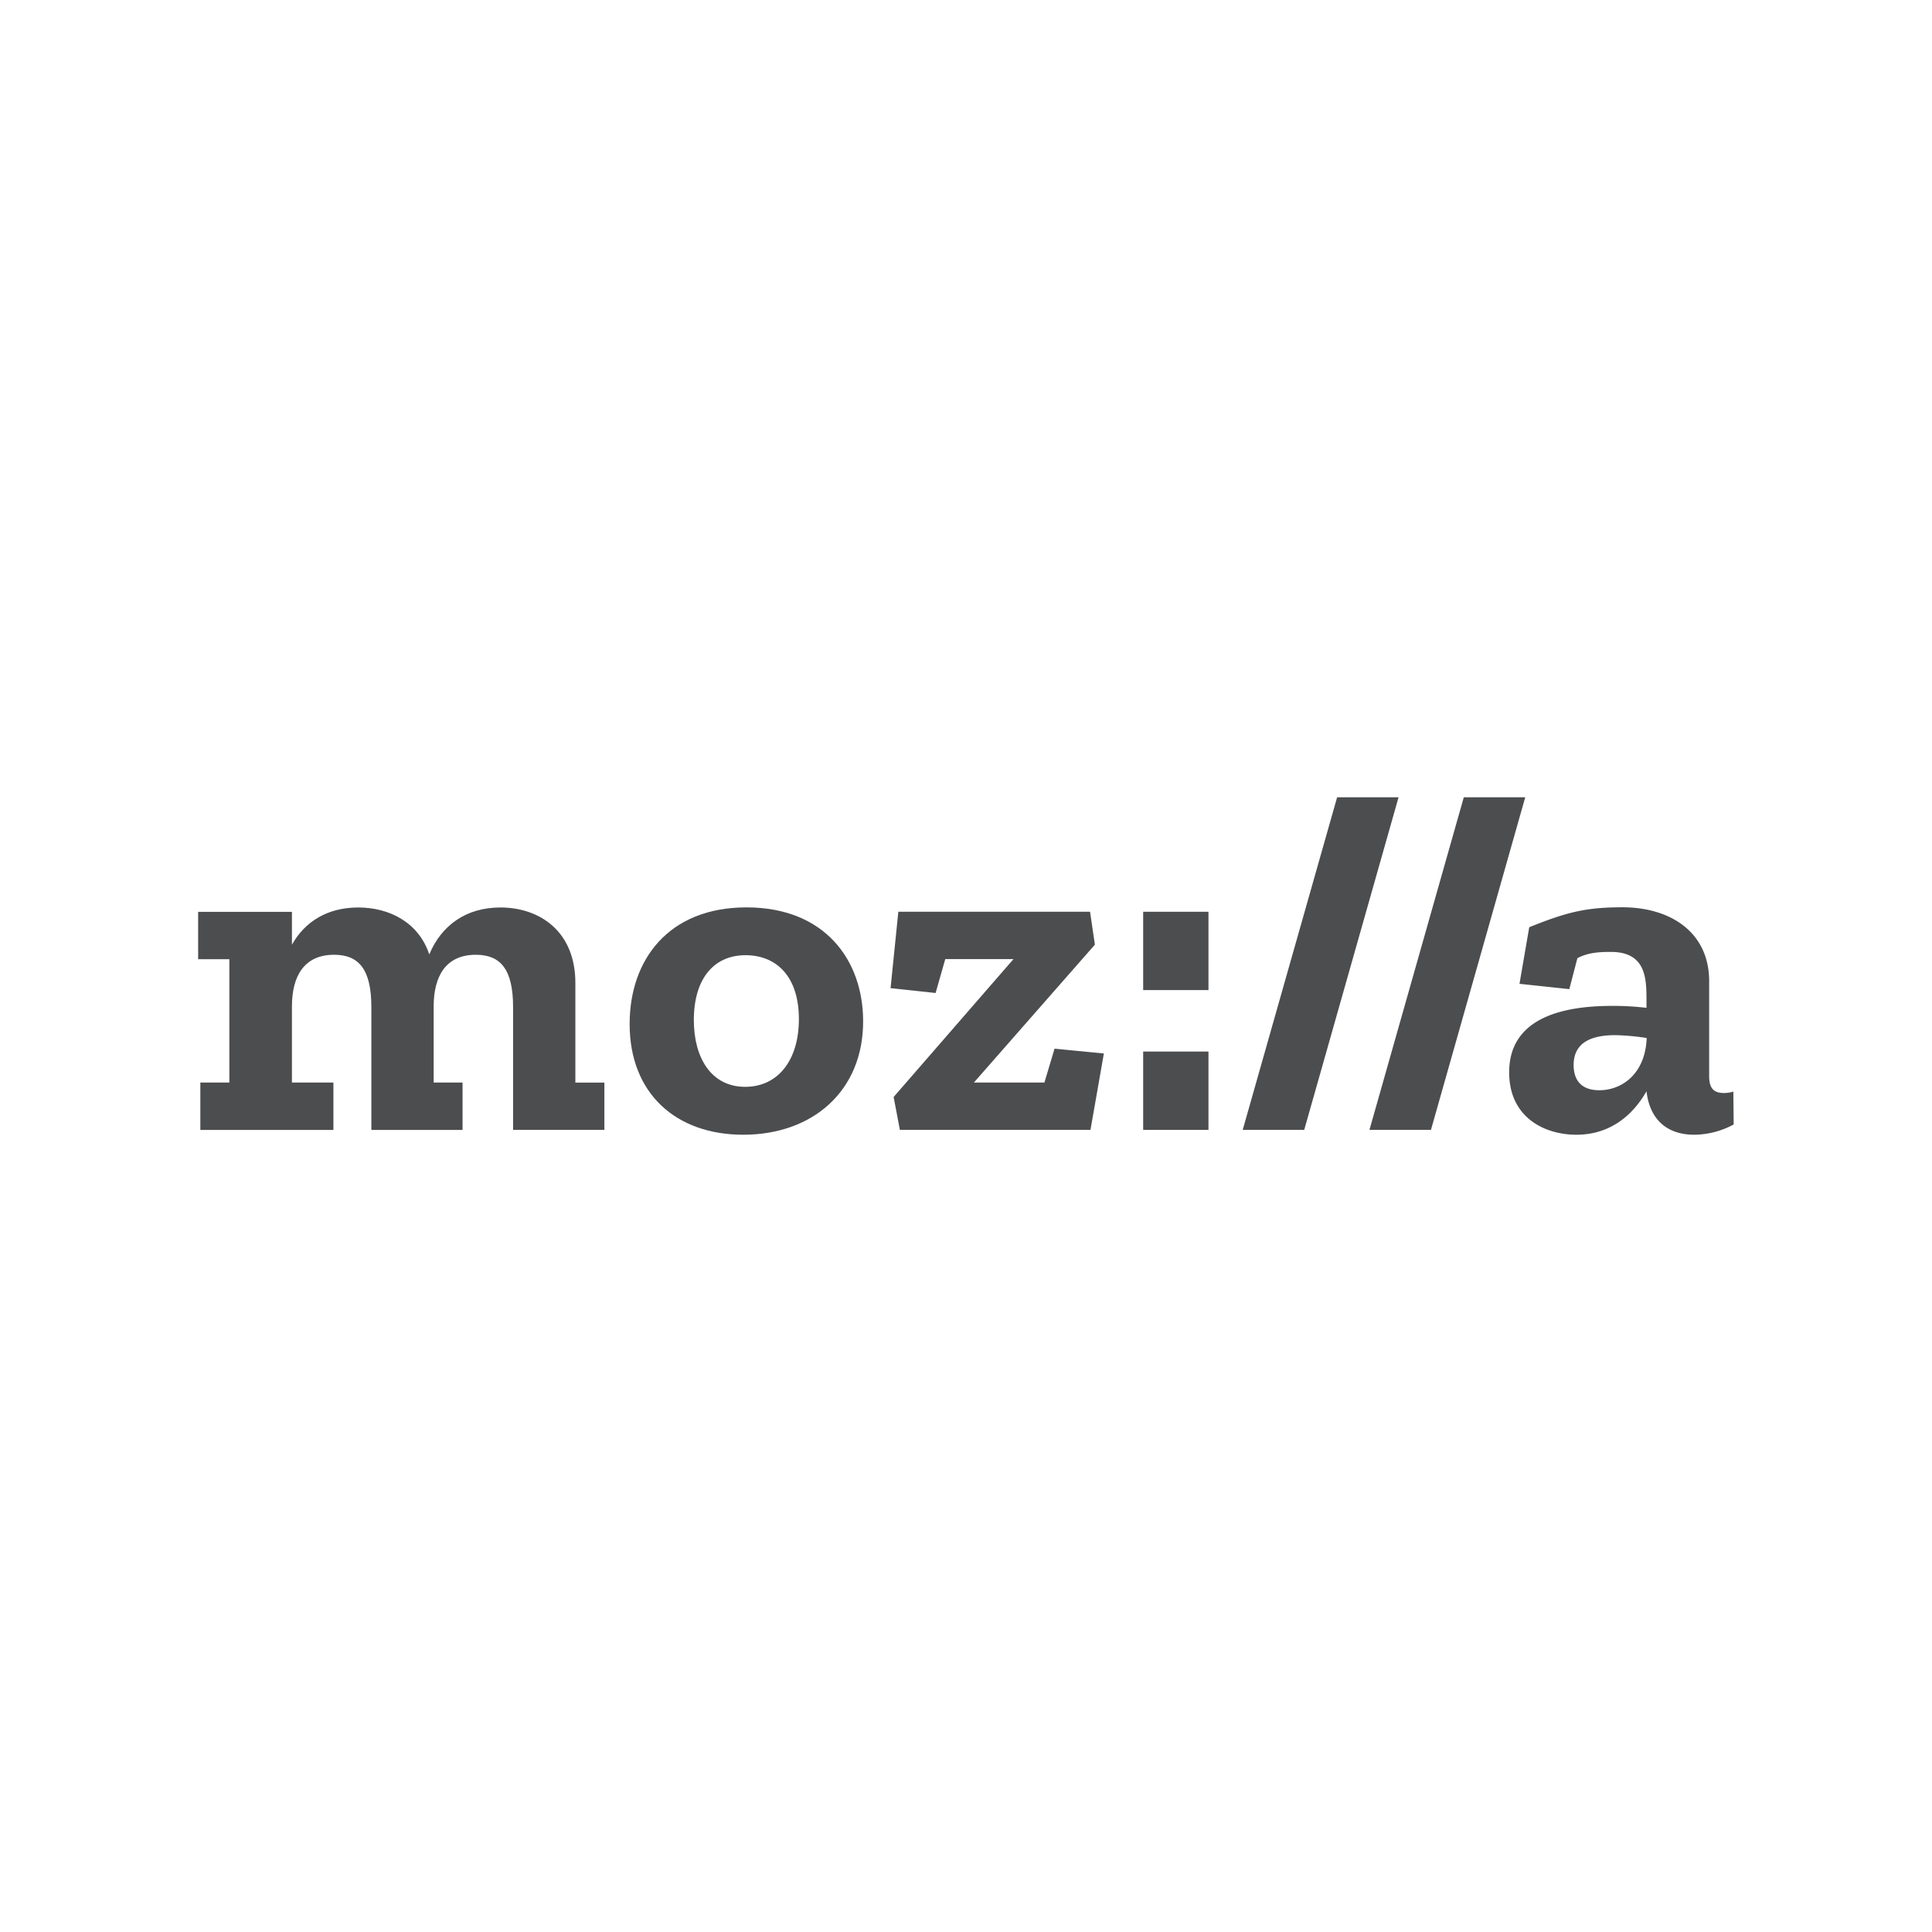
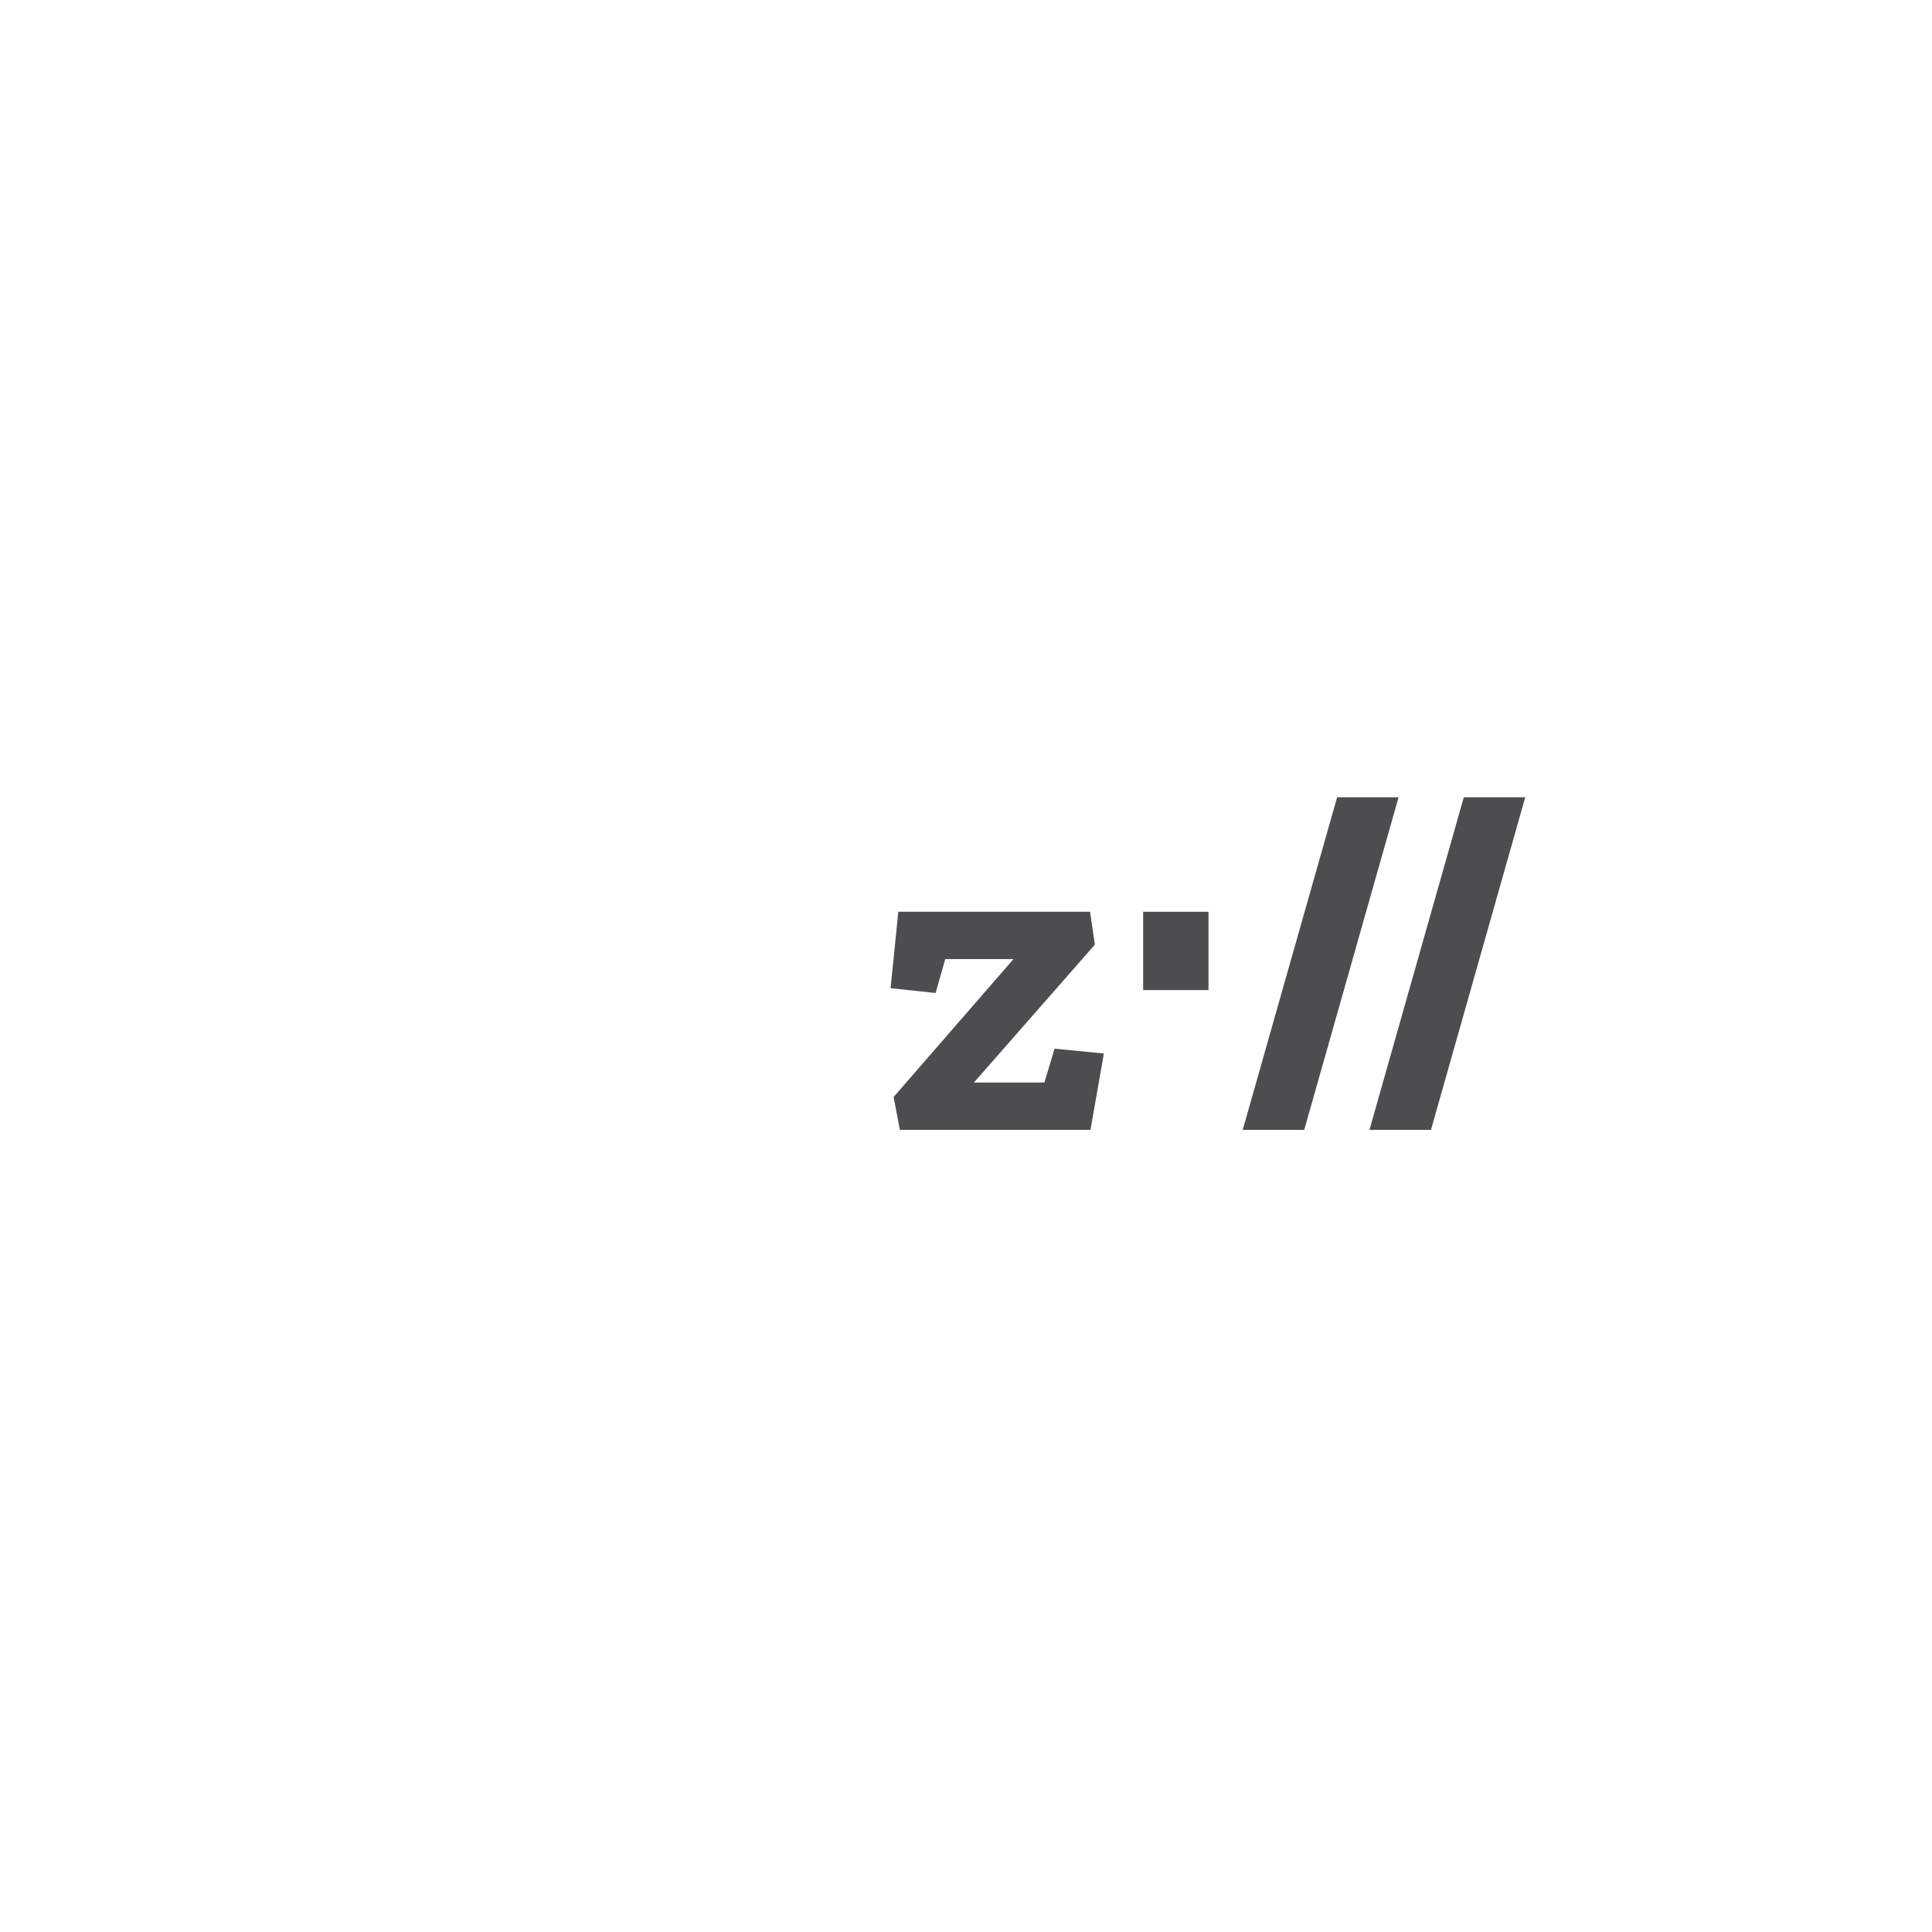
<svg xmlns="http://www.w3.org/2000/svg" viewBox="0 0 595.28 595.28">
  <defs>
    <style>.cls-1{fill:#4c4d4f;}.cls-2{fill:none;}</style>
  </defs>
  <title>mozilla</title>
  <g id="Layer_2" data-name="Layer 2">
    <g id="Layer_1-2" data-name="Layer 1">
-       <path class="cls-1" d="M534.07,336.33a10.11,10.11,0,0,1-2.83.45c-3.14,0-4.62-1.35-4.62-5.22V302.35c0-15.35-12.22-22.8-26.68-22.8-11,0-17,1.38-28.76,6.15l-3,17.43,15.35,1.64,2.49-9.54c3.13-1.64,6.26-1.93,10.29-1.93,10.88,0,11,8.19,11,15v2.23a88.1,88.1,0,0,0-11-.6C481,310,465,313.85,465,330.4c0,14,11,19.23,20.71,19.23,10.87,0,17.73-6.56,21.61-13.41.9,8.19,5.81,13.41,14.75,13.41h0a26,26,0,0,0,12.1-3.16Zm-41.3-.41c-5.83,0-7.91-3.43-7.91-7.75,0-7.3,6-9.23,12.84-9.22a71.07,71.07,0,0,1,9.67.88C506.94,331,499.63,335.92,492.78,335.92Z" />
-       <path class="cls-1" d="M186.22,348.14H158.09V310.28c0-11.62-3.88-16.1-11.47-16.1-9.24,0-13,6.56-13,15.95v23.42h8.9v14.6H114.42V310.28c0-11.62-3.87-16.1-11.47-16.1-9.24,0-13,6.56-13,15.95v23.42h12.78v14.6h-41v-14.6h8.94v-38H61.05v-14.6h28.9v10.13c4-7.15,11-11.47,20.41-11.47,9.67,0,18.63,4.62,21.91,14.46,3.73-8.94,11.32-14.46,21.91-14.46,12.07,0,23.1,7.31,23.1,23.25v30.71h8.94Z" />
      <polygon class="cls-1" points="335.99 348.14 277.27 348.14 275.34 338 312.26 295.52 291.25 295.52 288.27 305.96 274.4 304.47 276.79 280.92 335.86 280.92 337.35 291.06 300.07 333.55 321.8 333.55 324.92 323.12 340.12 324.6 335.99 348.14" />
-       <rect class="cls-1" x="352.23" y="324" width="20.12" height="24.14" />
      <rect class="cls-1" x="352.23" y="280.93" width="20.12" height="24.13" />
      <polygon class="cls-1" points="382.9 348.14 411.99 245.65 430.92 245.65 401.85 348.14 382.9 348.14" />
      <polygon class="cls-1" points="421.95 348.14 451.02 245.65 469.95 245.65 440.9 348.14 421.95 348.14" />
-       <path class="cls-1" d="M230,279.58c-24.12,0-36,16.25-36,35.92,0,21.46,14.31,34.13,35,34.13h0c21.46,0,37-13.56,36.94-35C265.93,295.82,254.13,279.58,230,279.58Zm-.4,55.29c-10.46,0-15.82-8.94-15.82-20.56,0-12.68,6.11-20,15.95-20,9.1,0,16.4,6.11,16.42,19.67C246.15,326.83,239.59,334.87,229.61,334.87Z" />
-       <rect class="cls-2" width="595.28" height="595.28" />
    </g>
  </g>
</svg>